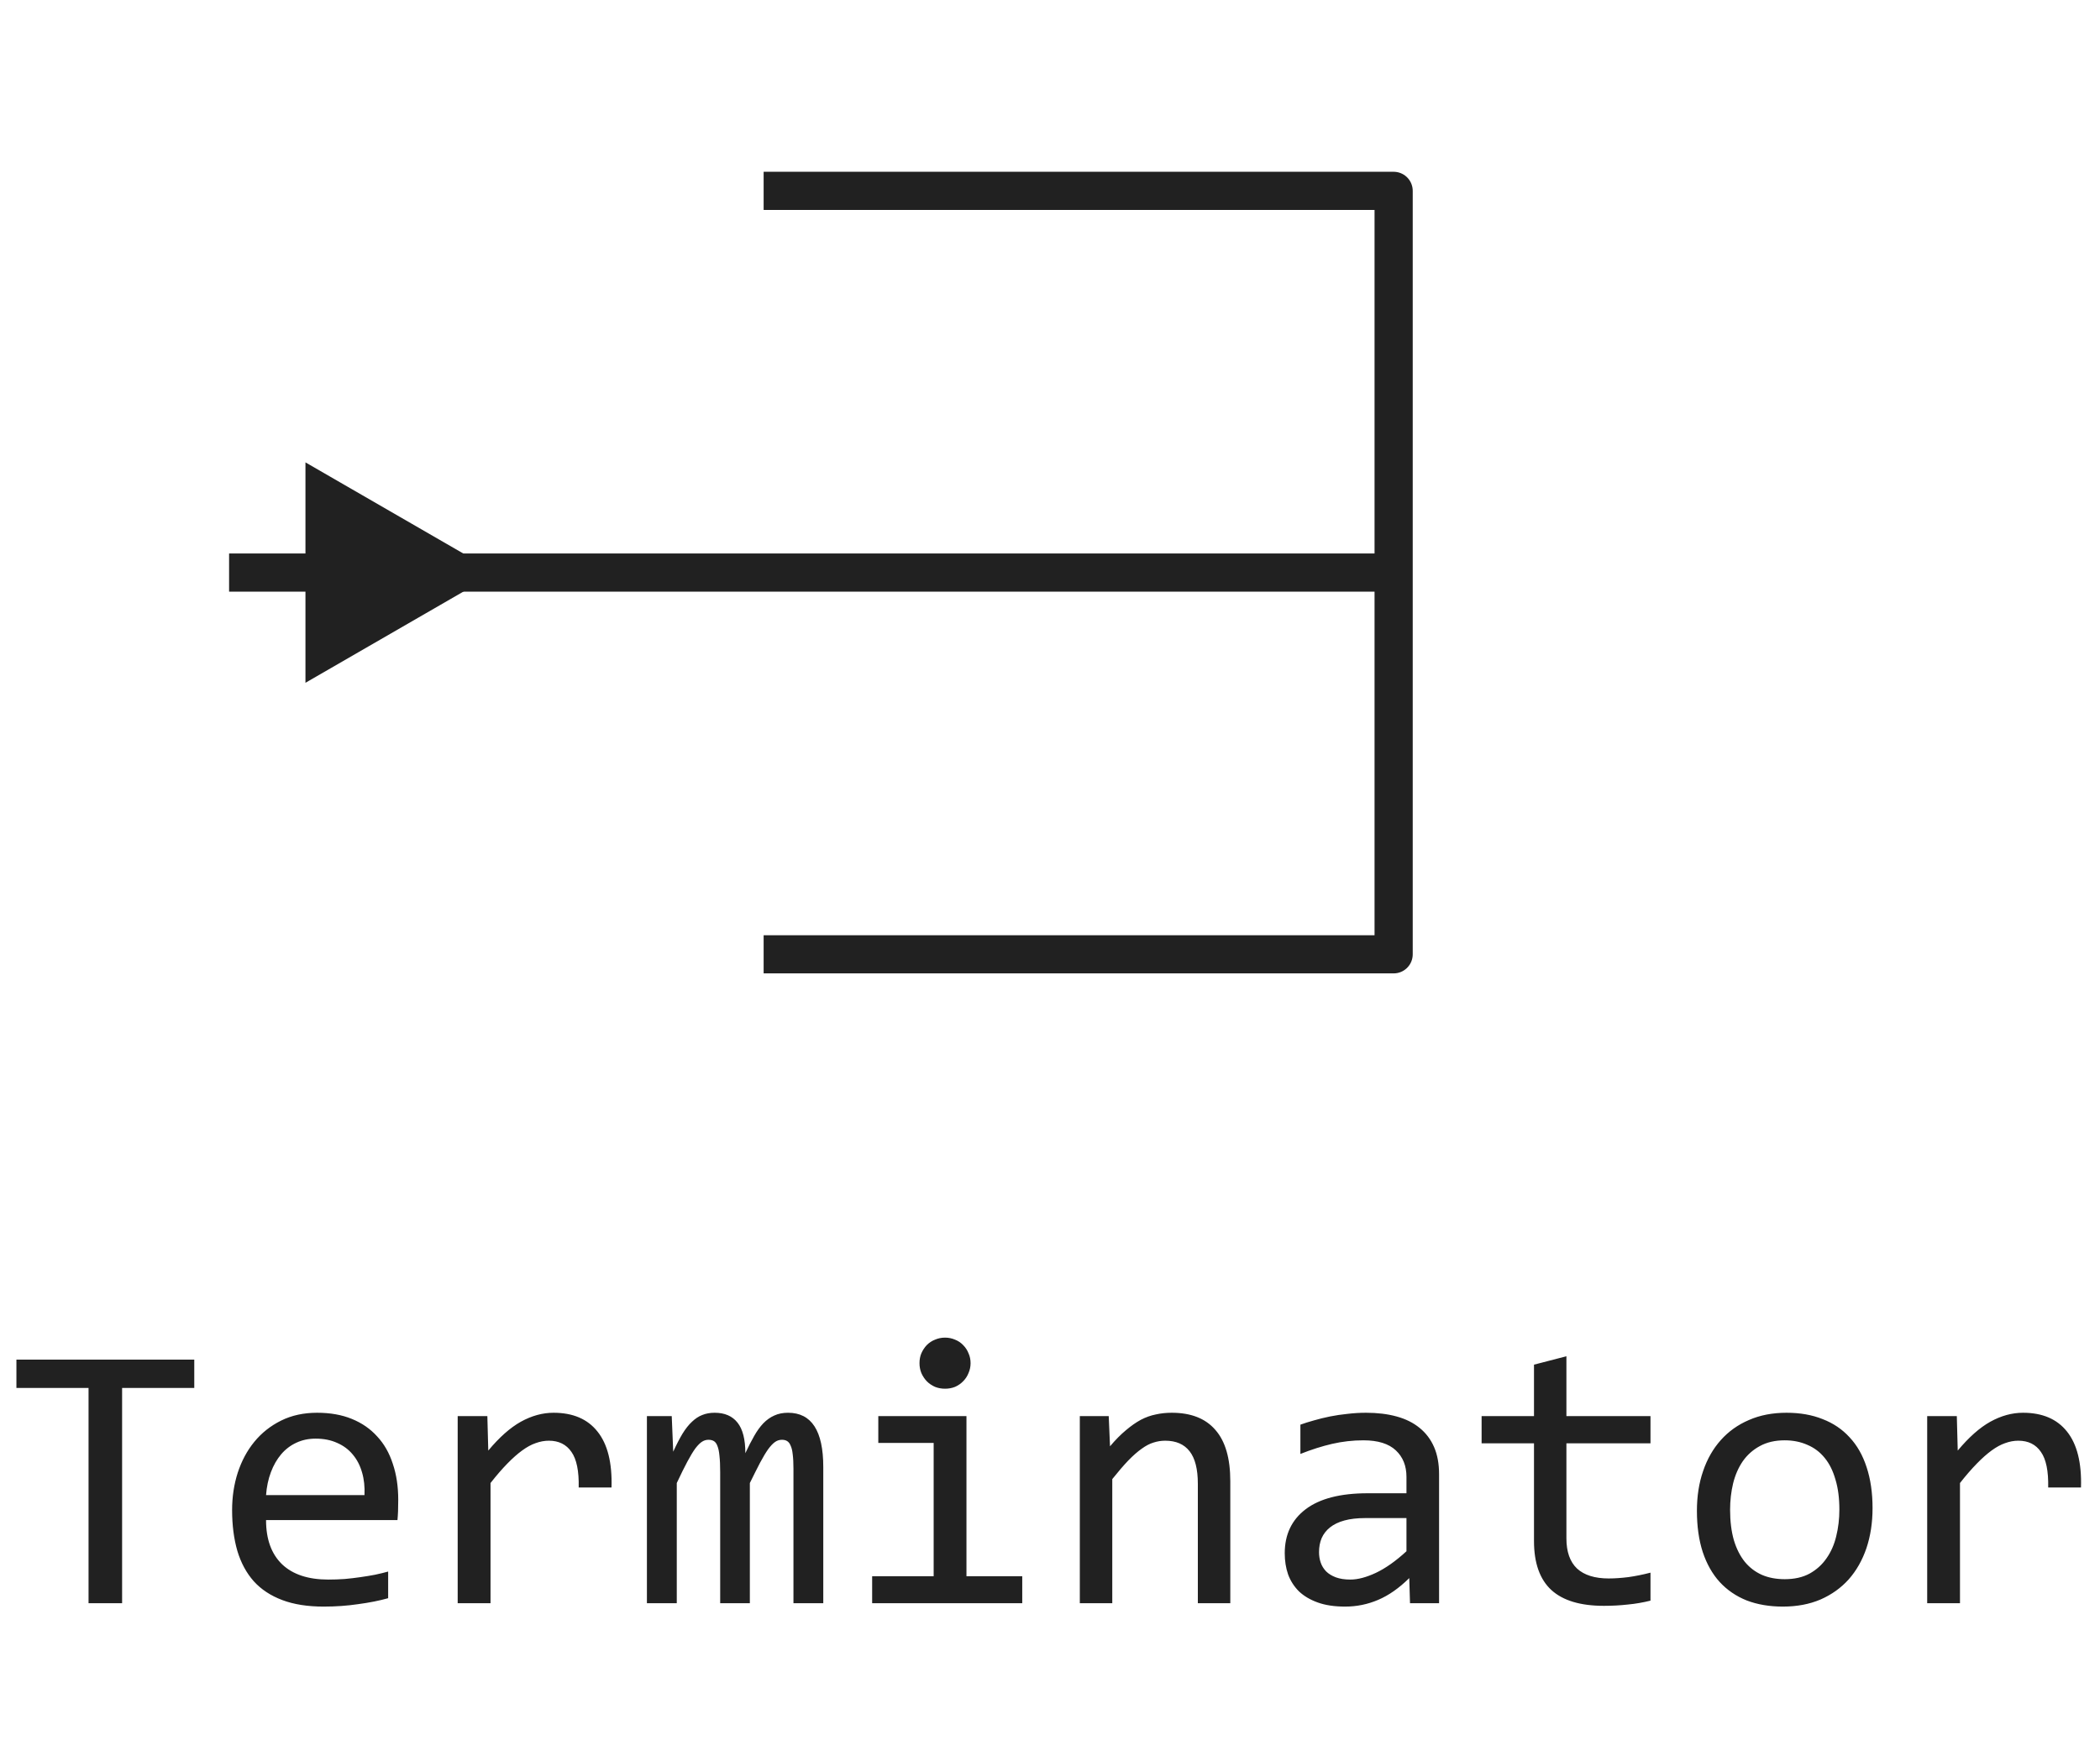
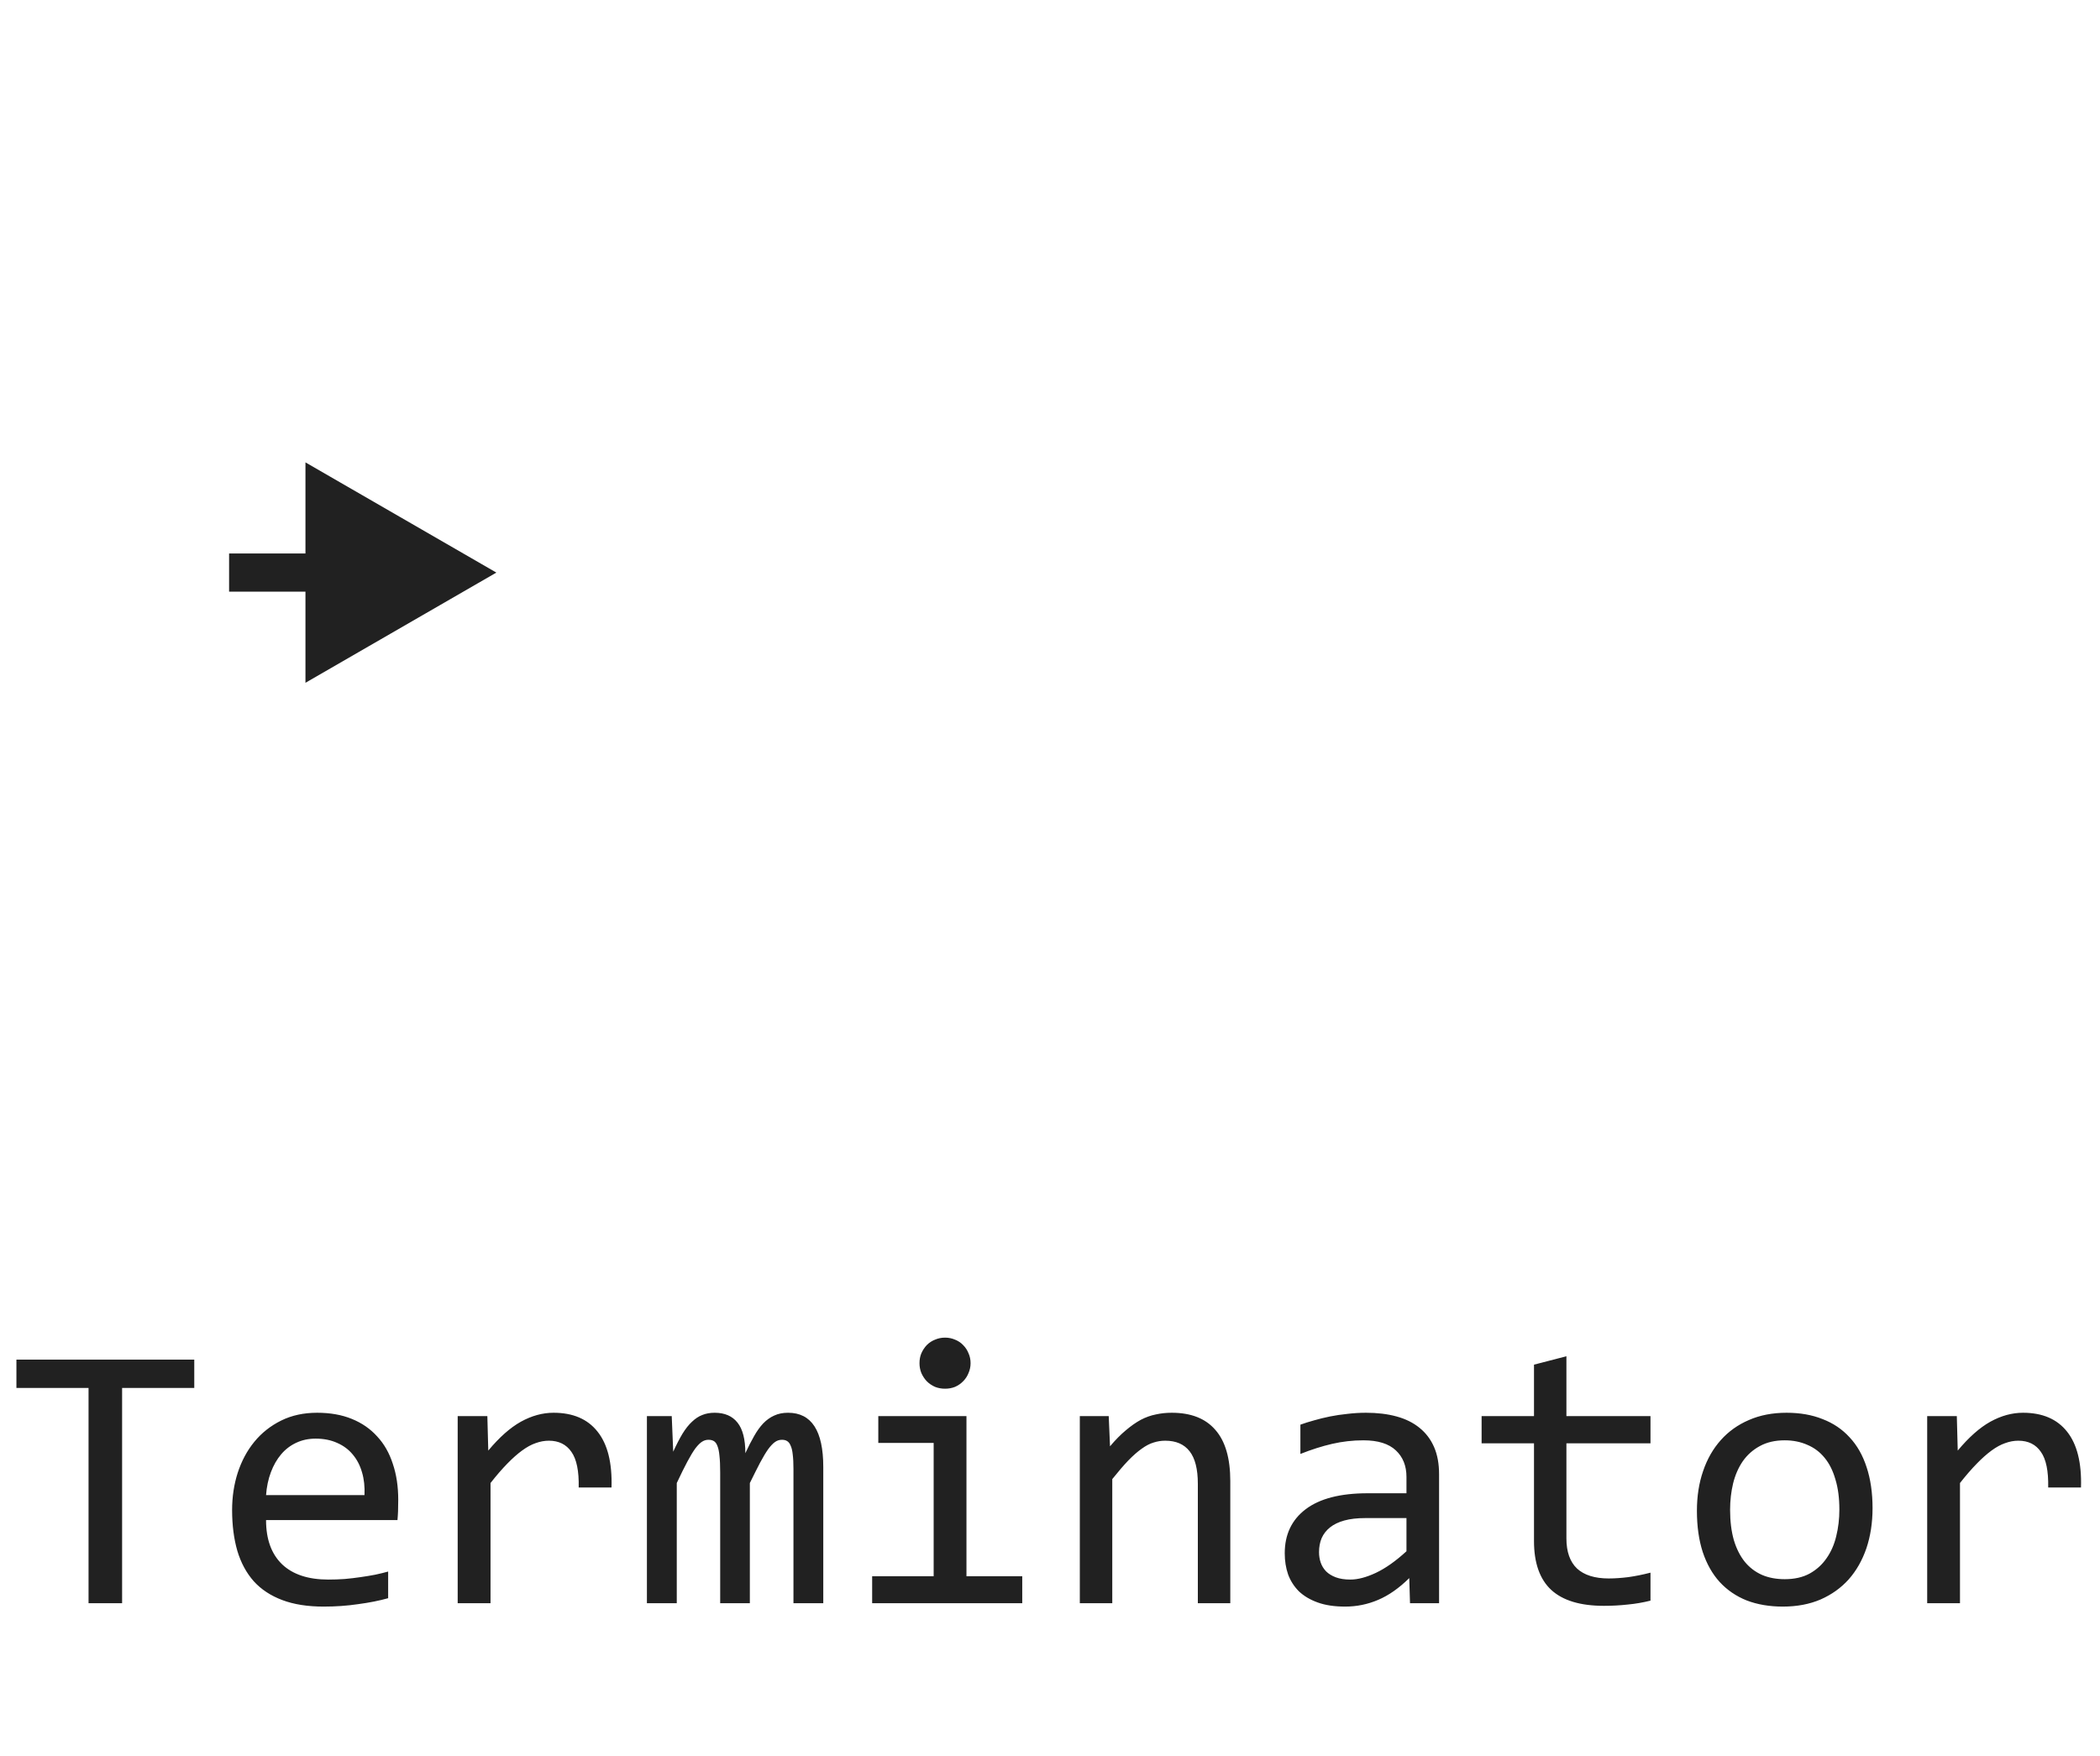
<svg xmlns="http://www.w3.org/2000/svg" width="55" height="46" viewBox="0 0 55 46" fill="none">
-   <path d="M20 5H36.5V15M20 25H36.5V15M36.5 15H12" stroke="#212121" stroke-linejoin="round" />
  <path d="M13 15L8 12.113V17.887L13 15ZM8.5 15V14.5H6V15V15.5H8.5V15Z" fill="#212121" />
  <path d="M5.088 36.36H3.198V42H2.319V36.36H0.43V35.618H5.088V36.36ZM10.43 39.29C10.43 39.41 10.428 39.511 10.425 39.593C10.421 39.674 10.417 39.751 10.41 39.822H6.968C6.968 40.324 7.108 40.709 7.388 40.98C7.668 41.246 8.071 41.38 8.599 41.38C8.742 41.38 8.885 41.375 9.028 41.365C9.172 41.352 9.31 41.336 9.443 41.316C9.577 41.297 9.704 41.276 9.824 41.253C9.948 41.227 10.062 41.199 10.166 41.17V41.868C9.935 41.933 9.673 41.985 9.38 42.024C9.09 42.067 8.789 42.088 8.477 42.088C8.057 42.088 7.695 42.031 7.393 41.917C7.09 41.803 6.841 41.639 6.646 41.424C6.453 41.206 6.31 40.94 6.216 40.628C6.125 40.312 6.079 39.956 6.079 39.559C6.079 39.214 6.128 38.888 6.226 38.582C6.327 38.273 6.471 38.003 6.66 37.772C6.852 37.537 7.087 37.352 7.363 37.215C7.64 37.078 7.954 37.01 8.306 37.01C8.647 37.01 8.95 37.063 9.214 37.171C9.478 37.278 9.699 37.431 9.878 37.63C10.06 37.825 10.197 38.065 10.288 38.348C10.383 38.628 10.43 38.942 10.43 39.29ZM9.546 39.168C9.556 38.95 9.535 38.751 9.482 38.572C9.43 38.39 9.349 38.234 9.238 38.103C9.131 37.973 8.996 37.872 8.833 37.801C8.67 37.726 8.481 37.688 8.267 37.688C8.081 37.688 7.912 37.724 7.759 37.796C7.606 37.867 7.474 37.968 7.363 38.099C7.253 38.229 7.163 38.385 7.095 38.567C7.026 38.75 6.984 38.95 6.968 39.168H9.546ZM11.987 37.098H12.764L12.788 38.001C13.078 37.653 13.363 37.4 13.643 37.244C13.926 37.088 14.211 37.01 14.497 37.01C15.005 37.01 15.389 37.174 15.649 37.503C15.913 37.832 16.035 38.32 16.016 38.968H15.156C15.166 38.538 15.102 38.227 14.966 38.035C14.832 37.84 14.635 37.742 14.375 37.742C14.261 37.742 14.146 37.763 14.028 37.806C13.914 37.845 13.796 37.91 13.672 38.001C13.551 38.089 13.423 38.203 13.286 38.343C13.149 38.483 13.003 38.652 12.847 38.851V42H11.987V37.098ZM20.781 42V38.48C20.781 38.327 20.775 38.201 20.762 38.103C20.752 38.006 20.734 37.929 20.708 37.874C20.685 37.815 20.654 37.775 20.615 37.752C20.579 37.729 20.534 37.718 20.479 37.718C20.413 37.718 20.353 37.737 20.298 37.776C20.242 37.815 20.182 37.879 20.117 37.967C20.055 38.055 19.985 38.172 19.907 38.318C19.832 38.462 19.743 38.639 19.639 38.851V42H18.862V38.572C18.862 38.393 18.856 38.248 18.843 38.138C18.833 38.027 18.815 37.941 18.789 37.879C18.766 37.817 18.735 37.775 18.696 37.752C18.657 37.729 18.61 37.718 18.555 37.718C18.496 37.718 18.441 37.734 18.389 37.767C18.337 37.799 18.278 37.858 18.213 37.942C18.151 38.027 18.081 38.143 18.003 38.289C17.925 38.435 17.832 38.623 17.725 38.851V42H16.943V37.098H17.593L17.632 38.03C17.716 37.845 17.798 37.687 17.876 37.557C17.957 37.426 18.04 37.322 18.125 37.244C18.21 37.163 18.299 37.104 18.394 37.068C18.491 37.029 18.599 37.01 18.716 37.01C18.98 37.01 19.18 37.096 19.316 37.269C19.453 37.441 19.521 37.708 19.521 38.069C19.6 37.9 19.676 37.75 19.751 37.62C19.826 37.487 19.906 37.376 19.99 37.288C20.078 37.197 20.174 37.129 20.278 37.083C20.383 37.034 20.503 37.01 20.64 37.01C21.255 37.01 21.562 37.483 21.562 38.431V42H20.781ZM24.453 37.801H23.003V37.098H25.312V41.292H26.773V42H22.842V41.292H24.453V37.801ZM24.751 35.042C24.845 35.042 24.933 35.06 25.015 35.096C25.096 35.128 25.166 35.175 25.225 35.237C25.287 35.299 25.334 35.371 25.366 35.452C25.402 35.53 25.42 35.617 25.42 35.711C25.42 35.802 25.402 35.888 25.366 35.97C25.334 36.051 25.287 36.123 25.225 36.185C25.166 36.246 25.096 36.295 25.015 36.331C24.933 36.364 24.845 36.38 24.751 36.38C24.657 36.38 24.569 36.364 24.487 36.331C24.406 36.295 24.334 36.246 24.273 36.185C24.214 36.123 24.167 36.051 24.131 35.97C24.098 35.888 24.082 35.802 24.082 35.711C24.082 35.617 24.098 35.53 24.131 35.452C24.167 35.371 24.214 35.299 24.273 35.237C24.334 35.175 24.406 35.128 24.487 35.096C24.569 35.06 24.657 35.042 24.751 35.042ZM28.281 37.098H29.038L29.072 37.889C29.215 37.719 29.354 37.579 29.487 37.469C29.621 37.355 29.751 37.264 29.878 37.195C30.008 37.127 30.14 37.08 30.273 37.054C30.407 37.024 30.545 37.01 30.689 37.01C31.193 37.01 31.574 37.16 31.831 37.459C32.092 37.755 32.222 38.203 32.222 38.802V42H31.372V38.87C31.372 38.486 31.3 38.203 31.157 38.02C31.014 37.835 30.801 37.742 30.518 37.742C30.413 37.742 30.311 37.758 30.21 37.791C30.112 37.82 30.01 37.874 29.902 37.952C29.795 38.027 29.678 38.13 29.551 38.26C29.427 38.39 29.287 38.553 29.131 38.748V42H28.281V37.098ZM36.929 42L36.909 41.341C36.642 41.605 36.37 41.795 36.094 41.912C35.82 42.029 35.532 42.088 35.23 42.088C34.95 42.088 34.71 42.052 34.512 41.98C34.313 41.909 34.149 41.811 34.019 41.688C33.892 41.56 33.797 41.412 33.735 41.243C33.677 41.074 33.648 40.89 33.648 40.691C33.648 40.2 33.83 39.816 34.194 39.539C34.562 39.259 35.104 39.119 35.82 39.119H36.836V38.69C36.836 38.4 36.743 38.169 36.558 37.996C36.372 37.82 36.089 37.732 35.708 37.732C35.431 37.732 35.158 37.763 34.888 37.825C34.621 37.887 34.344 37.975 34.058 38.089V37.322C34.165 37.283 34.284 37.246 34.414 37.21C34.547 37.171 34.688 37.137 34.834 37.107C34.98 37.078 35.133 37.055 35.293 37.039C35.453 37.02 35.614 37.01 35.776 37.01C36.073 37.01 36.34 37.042 36.577 37.107C36.815 37.172 37.015 37.272 37.178 37.405C37.344 37.539 37.471 37.706 37.559 37.908C37.647 38.11 37.69 38.348 37.69 38.621V42H36.929ZM36.836 39.769H35.757C35.545 39.769 35.363 39.79 35.21 39.832C35.057 39.874 34.932 39.935 34.834 40.013C34.736 40.091 34.663 40.185 34.614 40.296C34.569 40.403 34.546 40.525 34.546 40.662C34.546 40.757 34.56 40.848 34.59 40.935C34.619 41.02 34.666 41.097 34.731 41.165C34.797 41.23 34.881 41.282 34.985 41.321C35.09 41.36 35.217 41.38 35.366 41.38C35.562 41.38 35.785 41.321 36.035 41.204C36.289 41.084 36.556 40.895 36.836 40.638V39.769ZM43.227 41.932C43.035 41.98 42.837 42.015 42.632 42.034C42.427 42.057 42.218 42.068 42.007 42.068C41.392 42.068 40.933 41.93 40.63 41.653C40.327 41.373 40.176 40.945 40.176 40.369V37.81H38.804V37.098H40.176V35.75L41.025 35.53V37.098H43.227V37.81H41.025V40.301C41.025 40.652 41.118 40.916 41.304 41.092C41.492 41.264 41.769 41.351 42.134 41.351C42.29 41.351 42.461 41.339 42.647 41.316C42.832 41.29 43.026 41.251 43.227 41.199V41.932ZM49.043 39.51C49.043 39.891 48.989 40.241 48.882 40.56C48.774 40.875 48.62 41.147 48.418 41.375C48.216 41.6 47.97 41.775 47.681 41.902C47.391 42.026 47.062 42.088 46.694 42.088C46.343 42.088 46.027 42.034 45.747 41.927C45.47 41.816 45.234 41.655 45.039 41.443C44.847 41.232 44.699 40.97 44.595 40.657C44.494 40.345 44.443 39.985 44.443 39.578C44.443 39.197 44.497 38.851 44.605 38.538C44.712 38.222 44.867 37.952 45.068 37.727C45.27 37.5 45.516 37.324 45.806 37.2C46.095 37.073 46.424 37.01 46.792 37.01C47.144 37.01 47.458 37.065 47.734 37.176C48.014 37.283 48.25 37.443 48.442 37.654C48.638 37.863 48.786 38.123 48.887 38.435C48.991 38.748 49.043 39.106 49.043 39.51ZM48.174 39.549C48.174 39.246 48.14 38.982 48.071 38.758C48.006 38.53 47.912 38.341 47.788 38.191C47.664 38.038 47.513 37.925 47.334 37.85C47.158 37.772 46.961 37.732 46.743 37.732C46.489 37.732 46.271 37.783 46.089 37.884C45.91 37.981 45.762 38.113 45.645 38.279C45.531 38.445 45.446 38.639 45.391 38.86C45.339 39.078 45.312 39.308 45.312 39.549C45.312 39.852 45.345 40.117 45.41 40.345C45.478 40.573 45.575 40.763 45.698 40.916C45.822 41.066 45.972 41.18 46.148 41.258C46.323 41.333 46.522 41.37 46.743 41.37C46.997 41.37 47.214 41.321 47.393 41.224C47.575 41.123 47.723 40.989 47.837 40.823C47.954 40.657 48.039 40.465 48.091 40.247C48.146 40.026 48.174 39.793 48.174 39.549ZM50.474 37.098H51.25L51.274 38.001C51.564 37.653 51.849 37.4 52.129 37.244C52.412 37.088 52.697 37.01 52.983 37.01C53.491 37.01 53.875 37.174 54.136 37.503C54.399 37.832 54.522 38.32 54.502 38.968H53.643C53.652 38.538 53.589 38.227 53.452 38.035C53.319 37.84 53.122 37.742 52.861 37.742C52.747 37.742 52.632 37.763 52.515 37.806C52.401 37.845 52.282 37.91 52.158 38.001C52.038 38.089 51.909 38.203 51.773 38.343C51.636 38.483 51.489 38.652 51.333 38.851V42H50.474V37.098Z" fill="#212121" />
</svg>